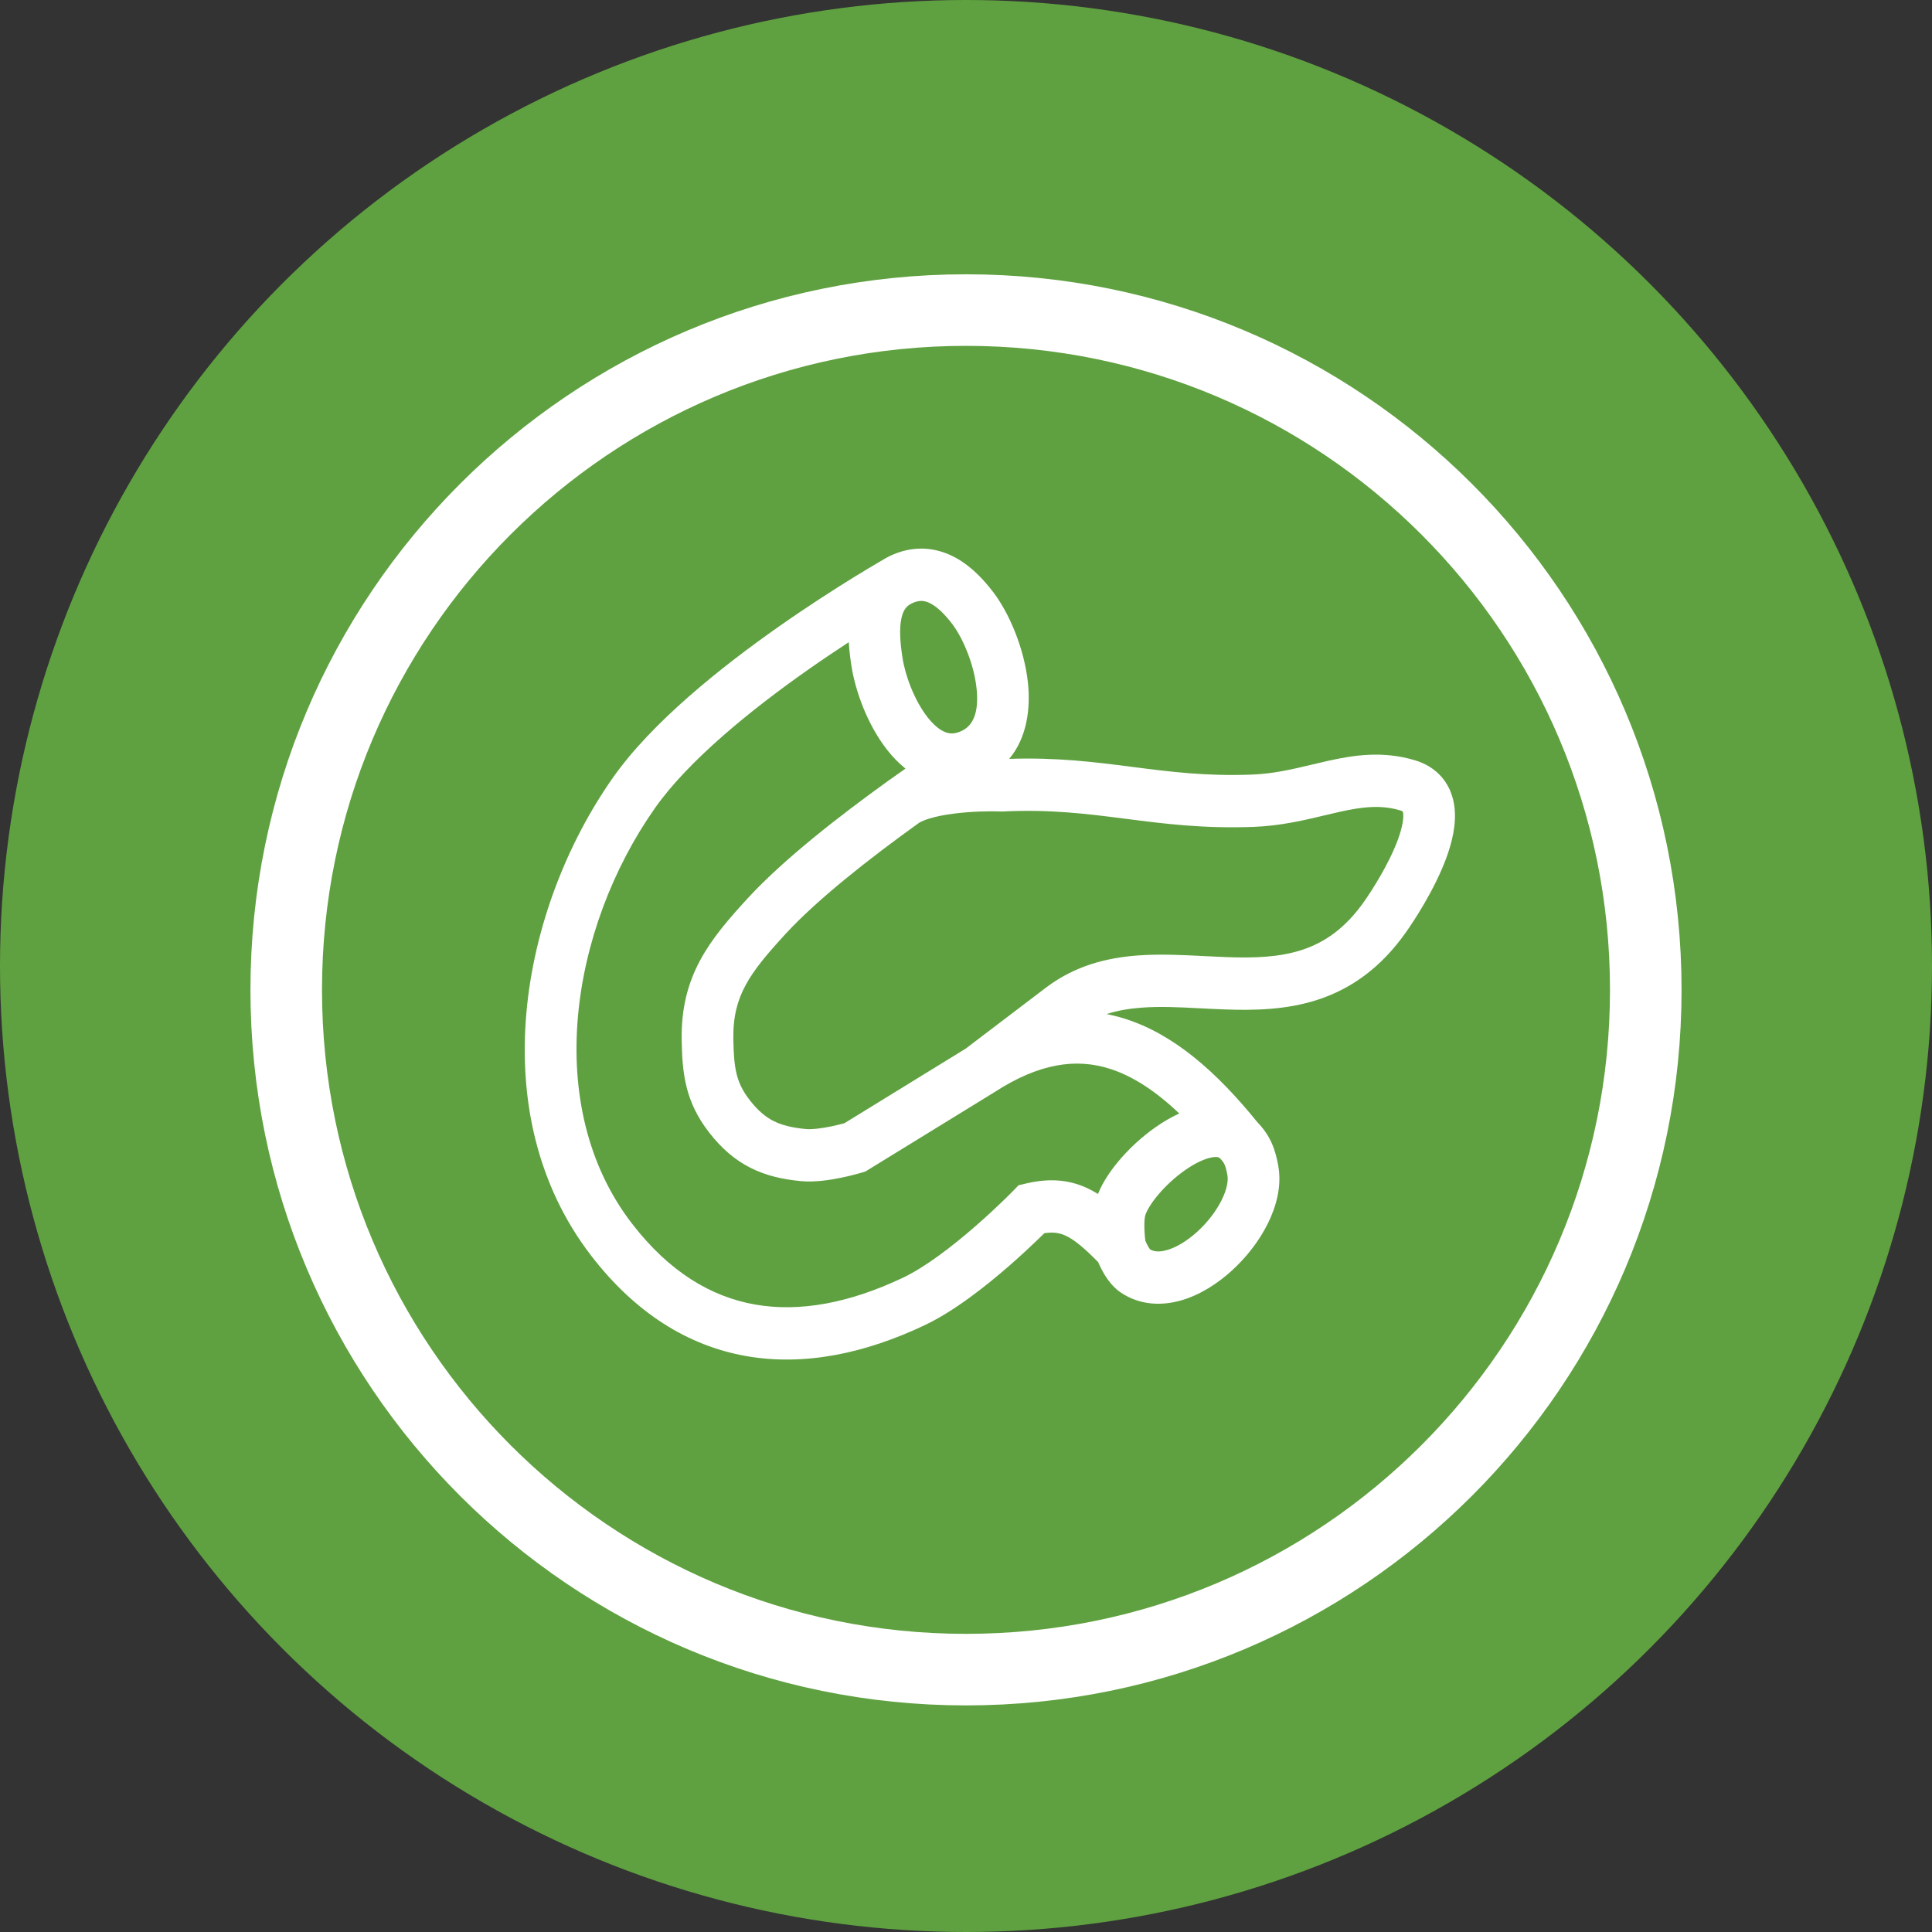
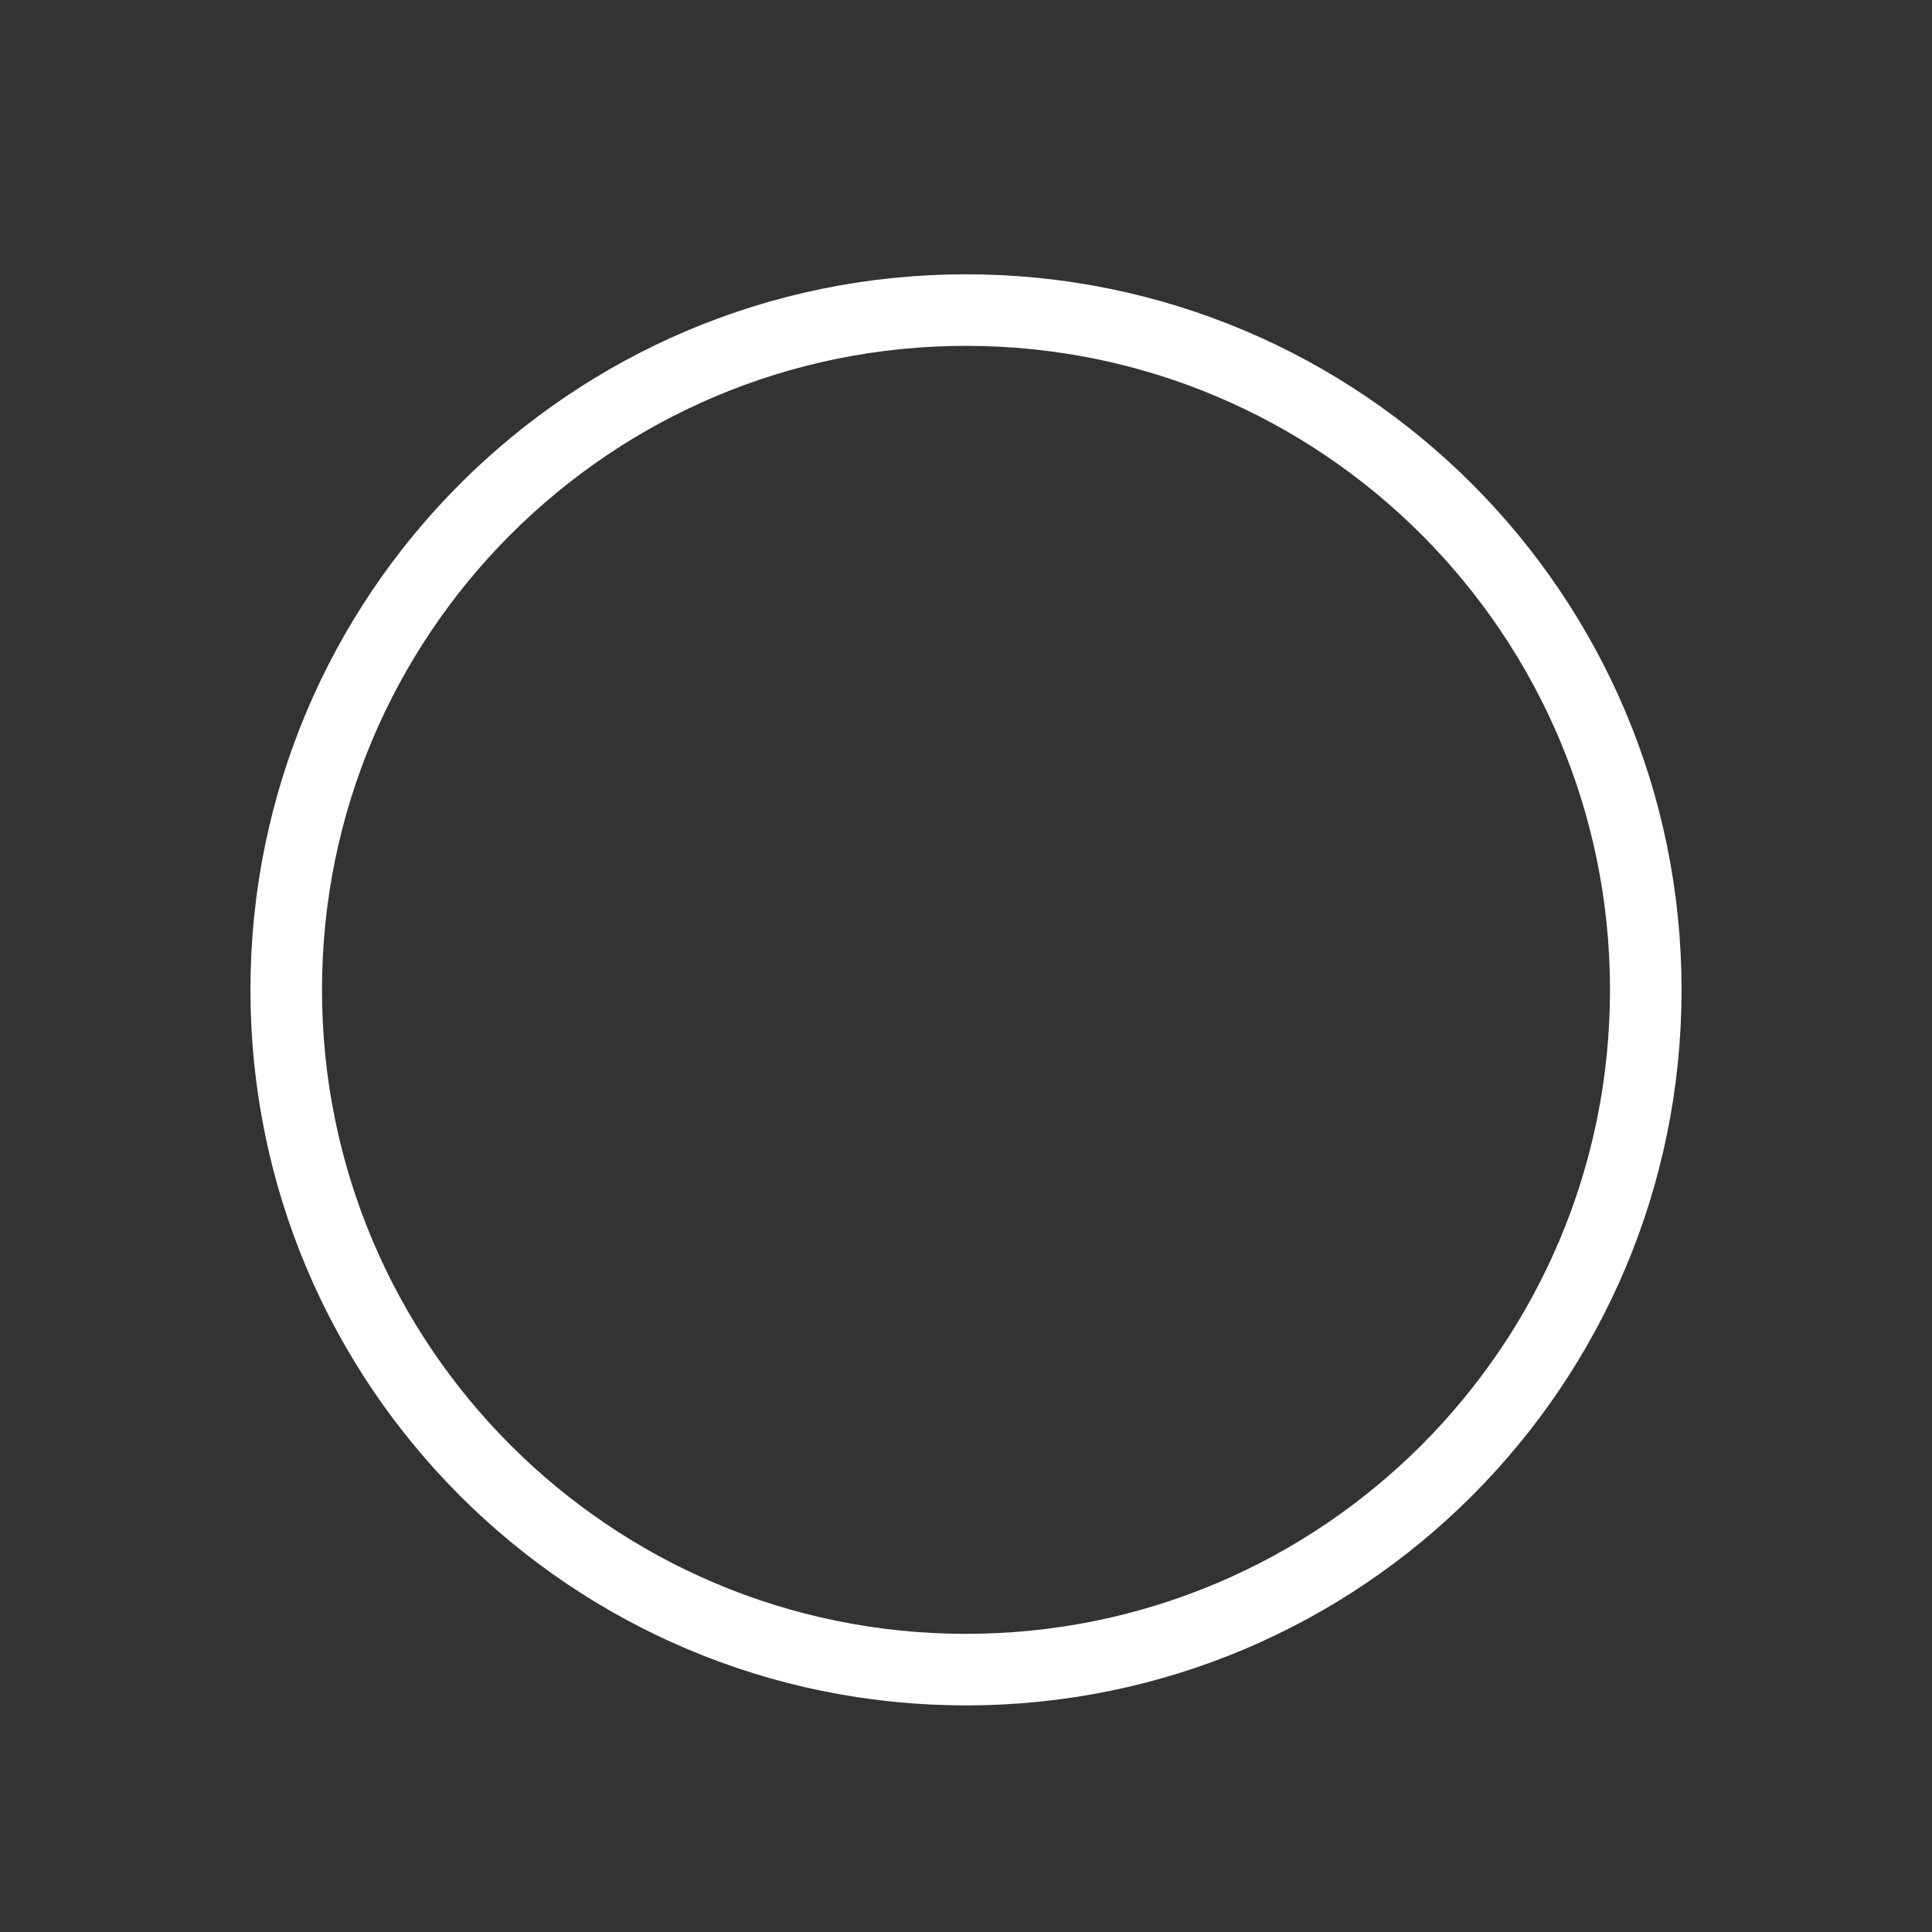
<svg xmlns="http://www.w3.org/2000/svg" width="81" height="81" viewBox="0 0 81 81" fill="none">
  <rect x="0" y="0" width="81" height="81" fill="#333333" stroke="none" />
-   <circle cx="40.5" cy="40.5" r="40.5" fill="#5FA140" />
  <path d="M69 41.5C69 57.24 56.24 70 40.5 70C24.76 70 12 57.24 12 41.5C12 25.76 24.76 13 40.5 13C56.24 13 69 25.76 69 41.5Z" stroke="white" stroke-width="3" stroke-linecap="round" stroke-linejoin="round" />
-   <path fill-rule="evenodd" clip-rule="evenodd" d="M39.05 25.321C38.81 25.186 38.605 25.156 38.357 25.243C38.308 25.26 38.264 25.279 38.223 25.299L38.223 25.3L38.219 25.302L38.204 25.311L38.139 25.348C38.134 25.351 38.129 25.354 38.123 25.357C37.945 25.479 37.851 25.655 37.793 25.921C37.697 26.359 37.737 26.937 37.839 27.588C37.954 28.329 38.34 29.375 38.894 30.078C39.166 30.424 39.423 30.617 39.638 30.698C39.817 30.766 40.026 30.783 40.325 30.641C40.777 30.426 41.057 29.9 40.941 28.843C40.828 27.815 40.356 26.731 39.927 26.167C39.623 25.768 39.327 25.477 39.05 25.321ZM36.987 23.488C37.184 23.363 37.405 23.255 37.652 23.169C38.573 22.848 39.417 23.017 40.105 23.405C40.755 23.772 41.265 24.331 41.643 24.828C42.32 25.717 42.938 27.183 43.094 28.601C43.207 29.631 43.086 30.896 42.311 31.816C44.303 31.749 45.891 31.949 47.409 32.145L47.462 32.151C49.044 32.355 50.552 32.549 52.485 32.475C53.384 32.441 54.151 32.259 54.982 32.061C55.209 32.007 55.44 31.953 55.68 31.899C56.759 31.659 57.968 31.47 59.32 31.874C59.772 32.009 60.173 32.25 60.475 32.616C60.774 32.98 60.919 33.397 60.973 33.795C61.076 34.548 60.869 35.342 60.632 35.984C60.144 37.302 59.285 38.601 58.971 39.049C57.899 40.583 56.641 41.452 55.278 41.904C53.952 42.343 52.588 42.365 51.35 42.321C50.986 42.308 50.639 42.29 50.304 42.273C49.438 42.228 48.651 42.188 47.864 42.246C47.338 42.285 46.85 42.367 46.394 42.516C46.648 42.565 46.9 42.629 47.152 42.708C49.204 43.351 51.012 44.943 52.713 47.046C52.966 47.307 53.162 47.584 53.309 47.907C53.458 48.234 53.534 48.563 53.591 48.874C53.746 49.725 53.508 50.585 53.154 51.298C52.792 52.028 52.255 52.717 51.643 53.273C51.035 53.826 50.299 54.297 49.514 54.521C48.717 54.749 47.793 54.737 46.977 54.181C46.553 53.892 46.294 53.429 46.176 53.202C46.122 53.096 46.077 52.998 46.042 52.916C45.421 52.283 45.02 51.965 44.681 51.808C44.438 51.695 44.182 51.644 43.785 51.702C43.717 51.77 43.635 51.85 43.541 51.94C43.24 52.231 42.814 52.631 42.316 53.065C41.343 53.914 40.014 54.967 38.774 55.556C36.257 56.751 33.712 57.28 31.285 56.854C28.837 56.423 26.635 55.042 24.793 52.655C20.181 46.677 21.847 38.087 25.691 32.613C27.337 30.269 30.256 27.951 32.663 26.262C33.885 25.405 35.007 24.688 35.825 24.184C36.233 23.933 36.567 23.734 36.799 23.598C36.872 23.555 36.935 23.518 36.987 23.488ZM42.484 49.919L42.706 49.691L43.014 49.619C43.925 49.407 44.751 49.427 45.583 49.813C45.736 49.884 45.886 49.966 46.033 50.058C46.227 49.573 46.546 49.102 46.884 48.696C47.32 48.173 47.869 47.662 48.458 47.251C48.761 47.04 49.093 46.842 49.441 46.683C48.434 45.726 47.467 45.102 46.511 44.803C45.123 44.368 43.581 44.562 41.679 45.798L41.668 45.805L36.288 49.113L36.157 49.154L35.842 48.104C36.157 49.154 36.157 49.154 36.157 49.154L36.156 49.154L36.149 49.156L36.134 49.161L36.082 49.176C36.038 49.188 35.977 49.206 35.901 49.226C35.751 49.267 35.54 49.32 35.299 49.37C34.847 49.465 34.173 49.576 33.578 49.519C32.828 49.448 32.126 49.295 31.468 48.963C30.801 48.627 30.246 48.14 29.74 47.492C28.72 46.186 28.604 44.993 28.58 43.602C28.558 42.291 28.832 41.231 29.354 40.26C29.856 39.326 30.571 38.508 31.341 37.669C32.867 36.007 35.266 34.157 37.144 32.805C37.209 32.754 37.275 32.707 37.344 32.662C37.558 32.509 37.765 32.363 37.963 32.224C37.671 31.991 37.417 31.722 37.199 31.445C36.37 30.392 35.861 28.973 35.699 27.929C35.652 27.633 35.606 27.29 35.585 26.924C35.063 27.264 34.492 27.648 33.897 28.065C31.508 29.741 28.866 31.877 27.456 33.884C23.918 38.923 22.707 46.388 26.5 51.304C28.061 53.327 29.811 54.368 31.656 54.693C33.521 55.021 35.608 54.636 37.854 53.57C38.811 53.116 39.953 52.231 40.902 51.403C41.366 50.999 41.764 50.625 42.046 50.353C42.187 50.217 42.298 50.107 42.373 50.032C42.41 49.994 42.439 49.965 42.458 49.946L42.479 49.925L42.484 49.919ZM38.543 34.49C38.503 34.519 38.463 34.548 38.422 34.577C36.548 35.925 34.295 37.673 32.928 39.162C32.154 40.006 31.614 40.644 31.257 41.309C30.919 41.936 30.73 42.62 30.746 43.564C30.767 44.806 30.867 45.399 31.44 46.132C31.787 46.577 32.105 46.834 32.434 47C32.772 47.17 33.188 47.279 33.781 47.335C34.036 47.359 34.443 47.309 34.861 47.222C35.054 47.181 35.224 47.139 35.346 47.106C35.368 47.1 35.387 47.095 35.405 47.09L40.486 43.965L43.842 41.414C45.068 40.482 46.41 40.154 47.706 40.058C48.638 39.989 49.625 40.04 50.534 40.087C50.842 40.103 51.141 40.118 51.426 40.128C52.613 40.171 53.658 40.133 54.604 39.819C55.515 39.517 56.393 38.94 57.203 37.782C57.491 37.37 58.216 36.259 58.603 35.215C58.802 34.675 58.855 34.299 58.827 34.095C58.821 34.053 58.814 34.031 58.809 34.021C58.797 34.013 58.768 33.996 58.707 33.977C57.897 33.736 57.133 33.821 56.145 34.041C55.963 34.082 55.771 34.128 55.569 34.176C54.718 34.38 53.697 34.625 52.566 34.667C50.454 34.747 48.797 34.534 47.226 34.332L47.136 34.321C45.541 34.115 44.023 33.927 42.073 34.021L42.026 34.023L41.98 34.022C41.502 34.003 40.721 34.016 39.973 34.114C39.6 34.162 39.258 34.229 38.979 34.313C38.763 34.379 38.624 34.443 38.543 34.49ZM48.019 52.02C48.039 52.067 48.066 52.126 48.097 52.186C48.135 52.259 48.171 52.32 48.202 52.362C48.208 52.369 48.212 52.375 48.216 52.38C48.361 52.467 48.578 52.509 48.925 52.41C49.308 52.301 49.76 52.037 50.195 51.641C50.627 51.249 50.989 50.775 51.218 50.314C51.455 49.837 51.498 49.479 51.46 49.272C51.416 49.028 51.378 48.907 51.341 48.824C51.31 48.755 51.262 48.677 51.146 48.561L51.144 48.559C51.125 48.54 51.065 48.478 50.806 48.525C50.517 48.577 50.125 48.752 49.688 49.057C49.261 49.355 48.855 49.733 48.54 50.111C48.209 50.509 48.051 50.819 48.011 50.97C47.979 51.093 47.967 51.346 47.986 51.656C47.994 51.793 48.007 51.915 48.017 52.003C48.018 52.009 48.019 52.015 48.019 52.02Z" fill="white" />
</svg>